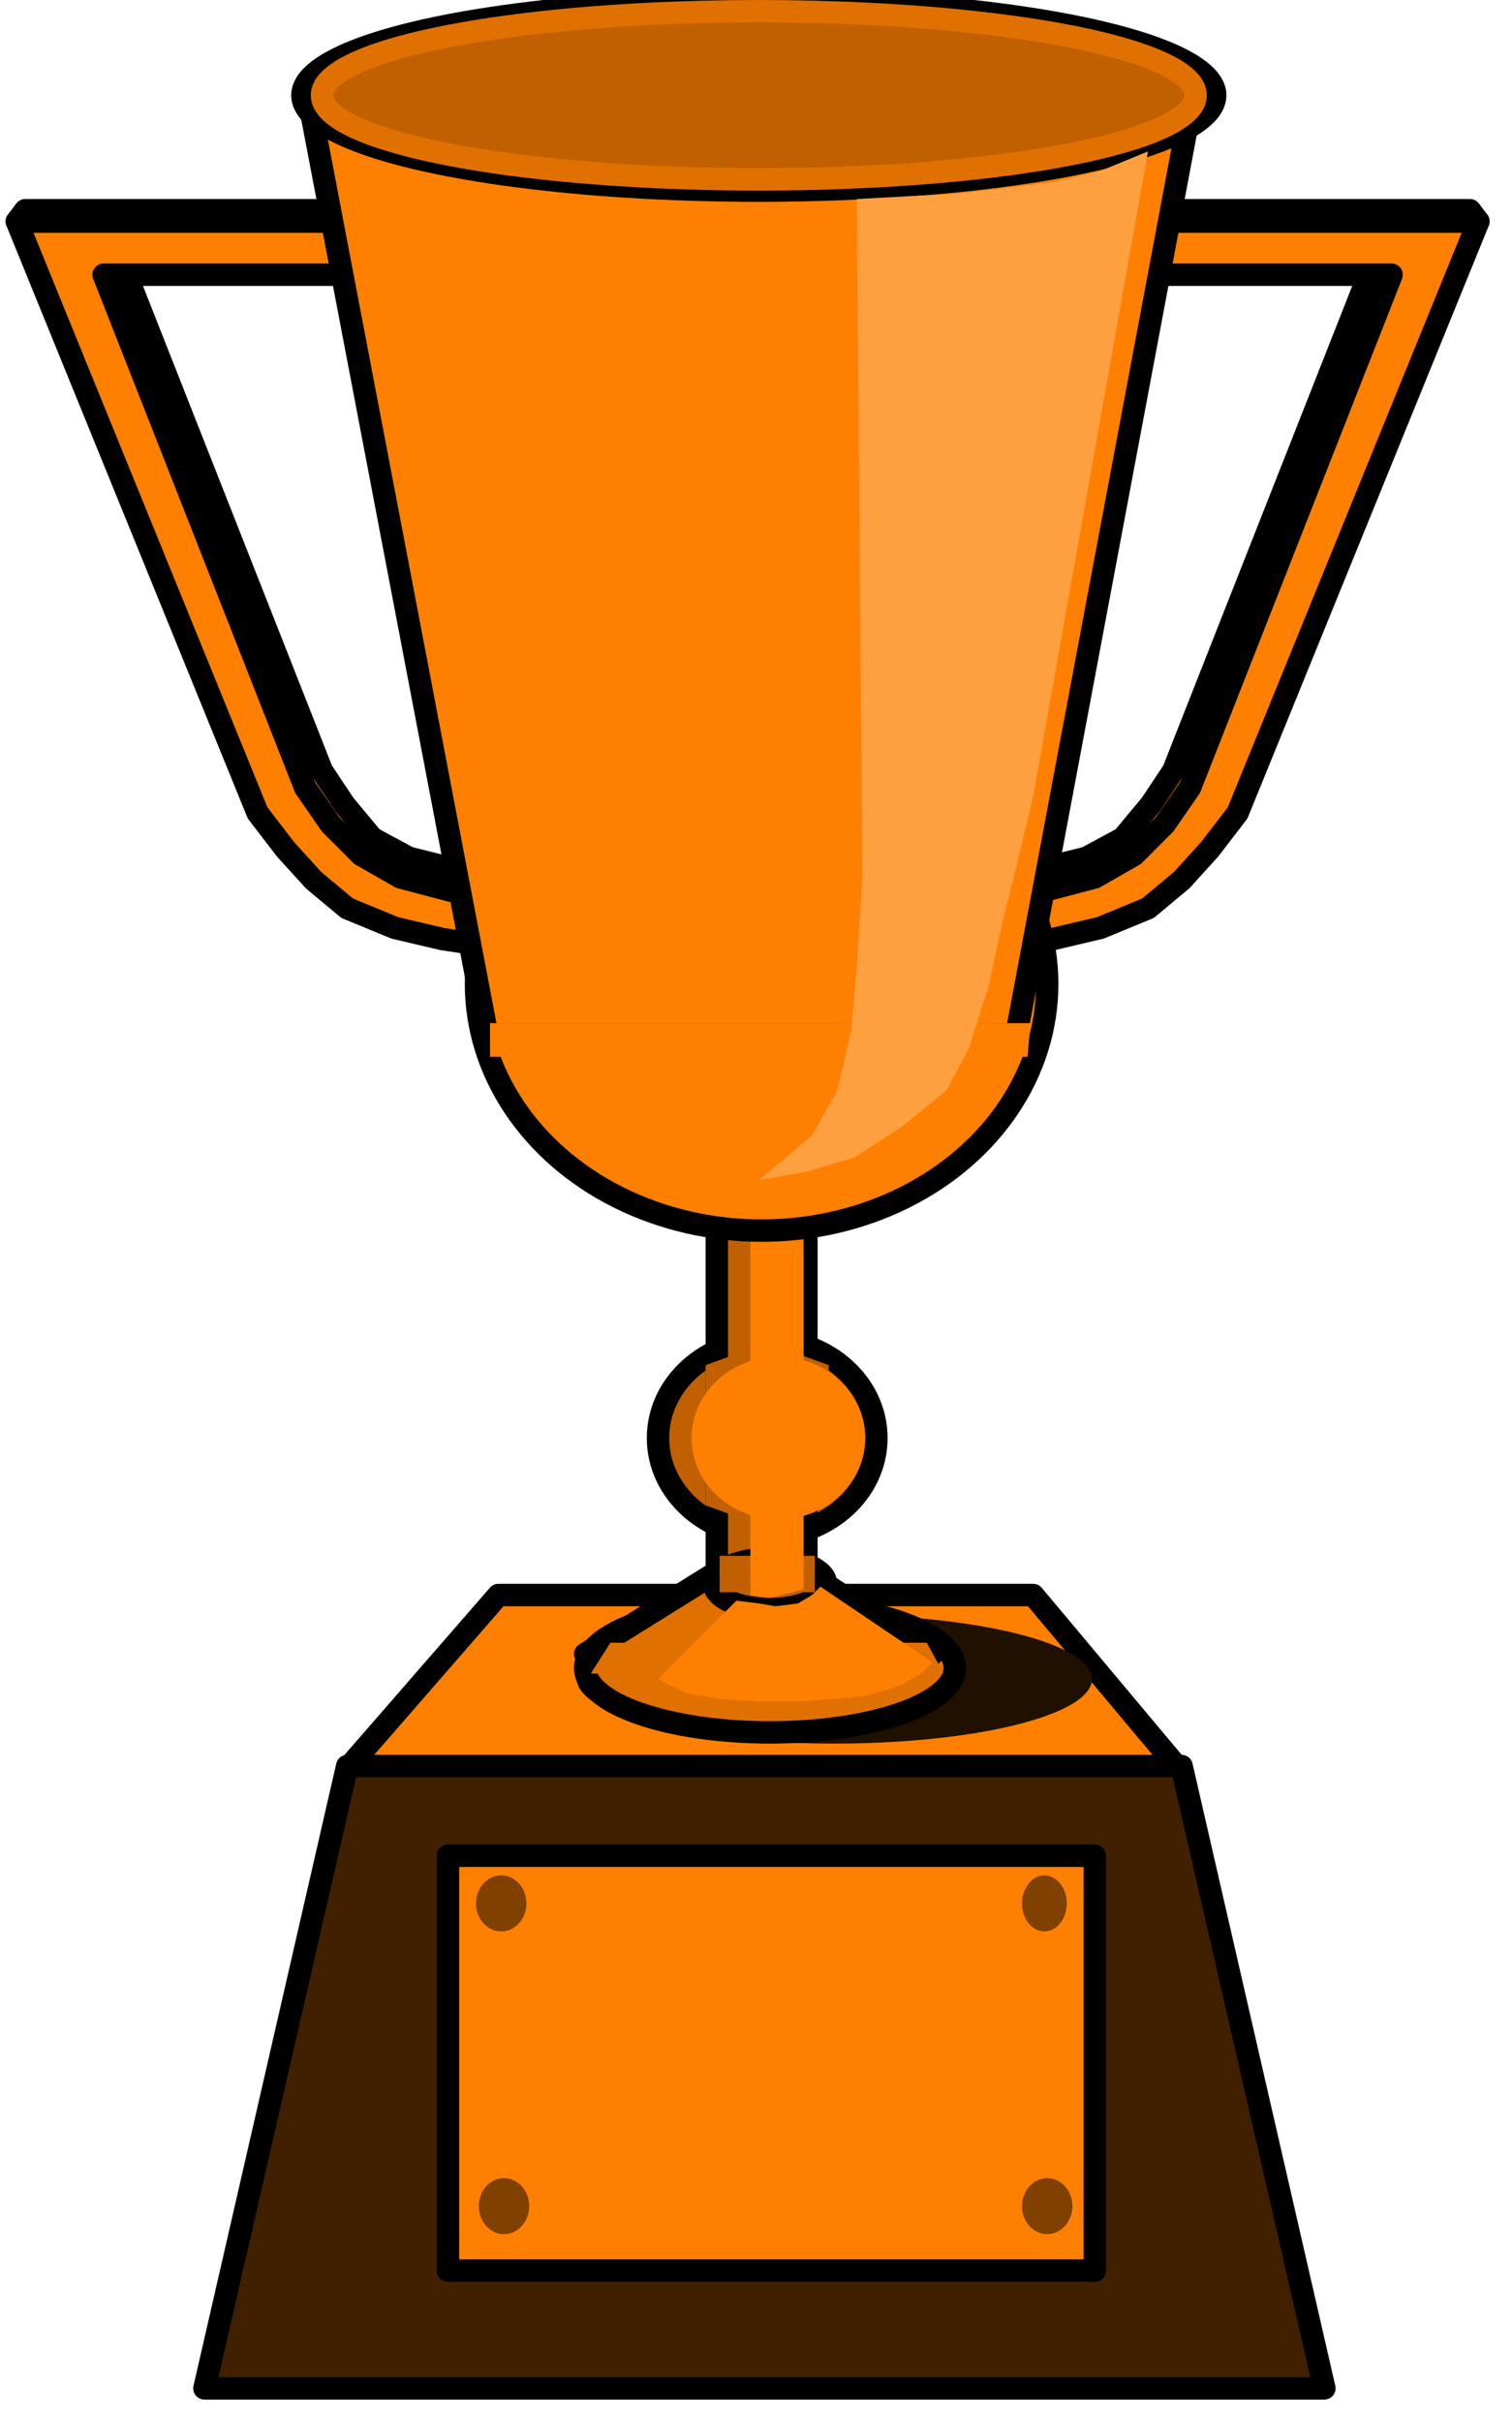
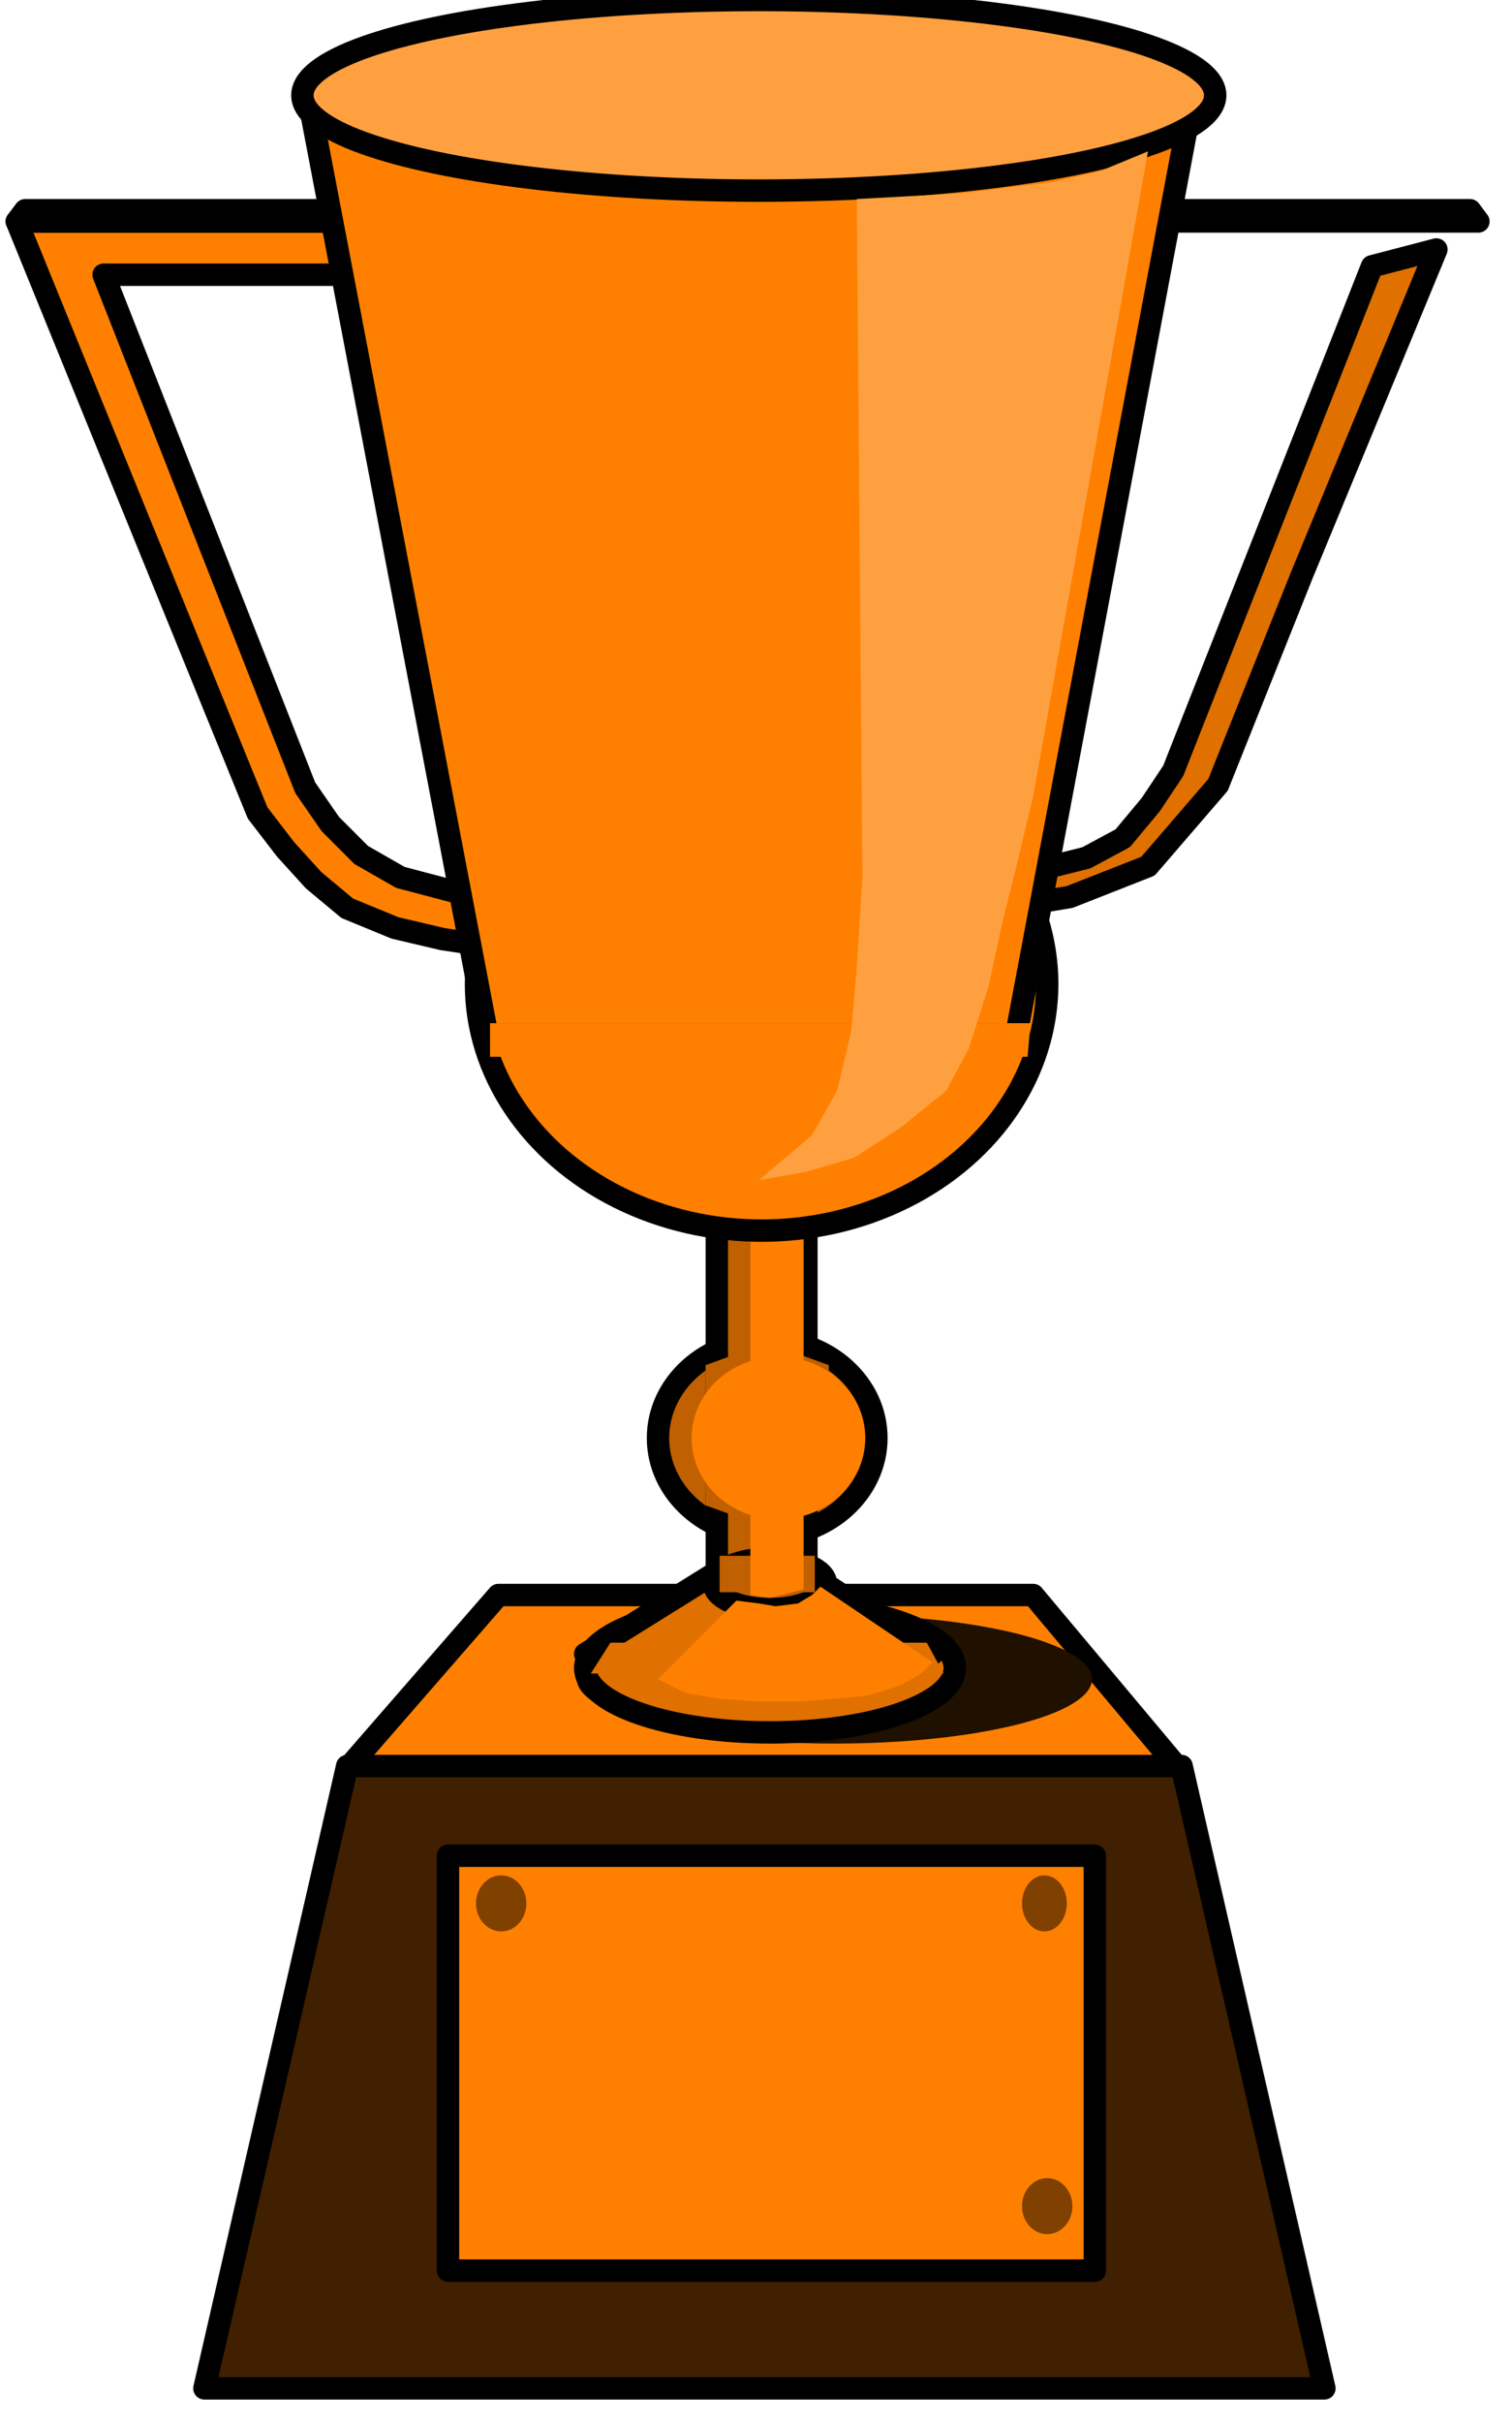
<svg xmlns="http://www.w3.org/2000/svg" width="89.933" height="144" fill-rule="evenodd" stroke-linecap="round" preserveAspectRatio="none" viewBox="0 0 540 864">
  <style>.brush1{fill:#ff8000}.pen1{stroke:none}.pen2{stroke:#000;stroke-width:8;stroke-linejoin:round}.brush3{fill:#804000}.brush4{fill:#e07000}.brush5{fill:#ffa040}.brush7{fill:#c06000}</style>
  <path d="m178 569-54 62h297l-52-62z" class="pen2 brush1" />
  <path d="M124 630h298l51 222H73z" class="pen2" style="fill:#402000" />
  <path d="M160 662h231v148H160z" class="pen2 brush1" />
  <ellipse cx="179" cy="679" class="pen1 brush3" rx="9" ry="10" />
  <ellipse cx="373" cy="679" class="pen1 brush3" rx="8" ry="10" />
-   <ellipse cx="180" cy="787" class="pen1 brush3" rx="9" ry="10" />
  <ellipse cx="374" cy="787" class="pen1 brush3" rx="9" ry="10" />
  <path d="m490 95-71 180-8 12-10 12-13 7-16 4-13 2-11 3h-12l-4 7 26 2 24-4 28-11 25-29 30-75 48-116z" class="pen2 brush4" />
-   <path d="M400 98h97l-72 183-9 13-11 11-14 8-19 5-16 2-23 3v18l23-3 20-3 17-4 17-7 12-10 10-11 10-13 86-211H400z" class="pen2 brush1" />
  <path d="M401 79h127l-3-4H408z" class="pen2 brush5" />
  <ellipse cx="298" cy="599" class="pen1" rx="92" ry="23" style="fill:#201000" />
  <ellipse cx="274" cy="513" class="pen2 brush7" rx="39" ry="35" />
  <ellipse cx="275" cy="595" class="pen2 brush4" rx="66" ry="23" />
  <path d="m209 590 45-28h36l43 28z" class="pen2 brush4" />
  <path d="M256 416v146h32V416z" class="pen2 brush7" />
  <path d="m218 586-7 11h126l-6-11z" class="pen1 brush4" />
  <ellipse cx="275" cy="565" class="pen2 brush7" rx="20" ry="9" />
  <path d="M257 555v13h34v-13zm-5-68 11-4v58l-11-4zm44 0-11-4v58l11-4z" class="pen1 brush7" />
  <ellipse cx="278" cy="513" class="pen1 brush1" rx="31" ry="29" />
  <path d="M287 420h-19v149l7 1 8-2 4-1z" class="pen1 brush1" />
  <path d="m263 571 8 1 6 1 8-1 5-3 3-3 40 27-4 4-7 4-6 2-7 2-11 1-13 1h-14l-14-1-12-2-10-5z" class="pen1 brush1" />
-   <path d="m44 95 71 180 8 12 10 12 13 7 16 4 13 2 11 3h12l4 7-26 2-24-4-28-11-25-29-30-75L21 89z" class="pen2 brush4" />
  <path d="M134 98H37l72 183 9 13 11 11 14 8 19 5 16 2 23 3v18l-23-3-20-3-17-4-17-7-12-10-10-11-10-13L6 79h128z" class="pen2 brush1" />
  <path d="M133 79H6l3-4h117z" class="pen2 brush5" />
  <ellipse cx="272" cy="351" class="pen2 brush1" rx="102" ry="88" />
  <path d="m110 34 64 335h189l63-335z" class="pen2 brush1" />
  <path d="M175 365v12h192l1-12z" class="pen1 brush1" />
  <ellipse cx="271" cy="34" class="pen2 brush5" rx="163" ry="34" />
  <path d="m271 421 17-3 17-5 17-11 16-13 8-15 7-22 5-23 5-20 6-25 41-230-17 7-17 4-33 4-37 2 2 242-2 32-2 23-5 21-9 16z" class="pen1 brush5" />
-   <ellipse cx="271" cy="34" class="brush7" rx="156" ry="30" style="stroke:#e07000;stroke-width:8;stroke-linejoin:round" />
</svg>